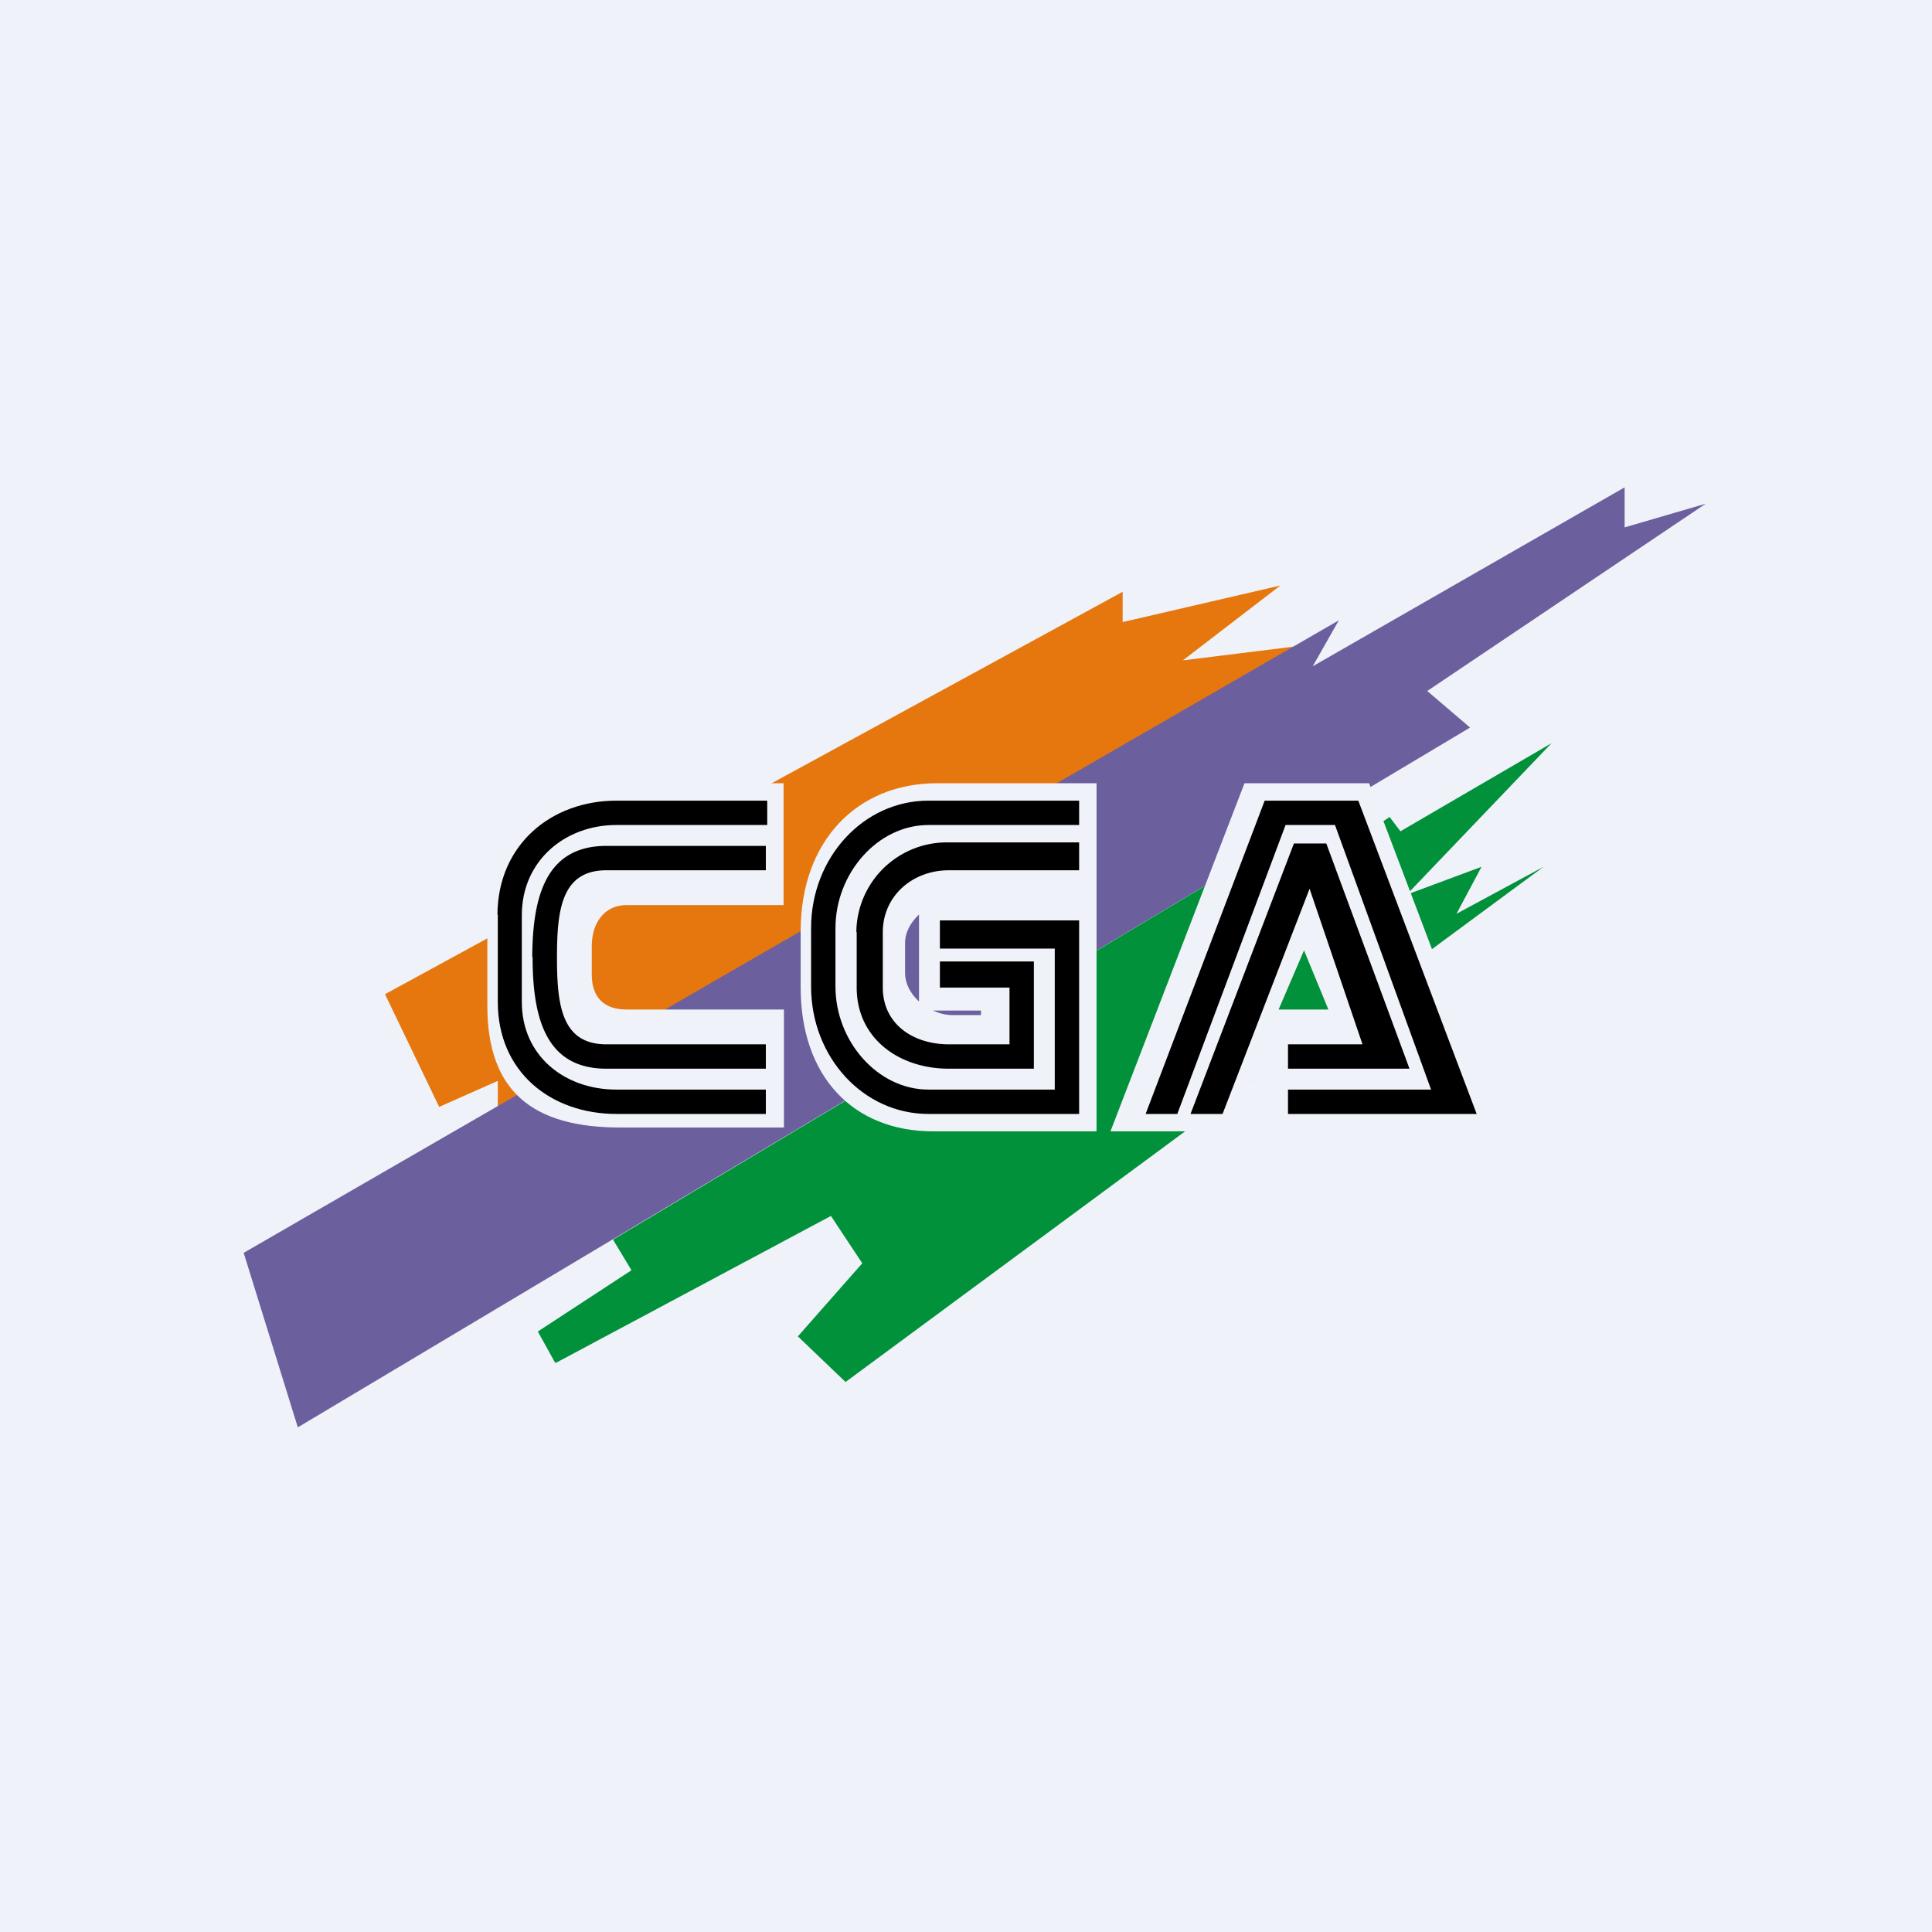
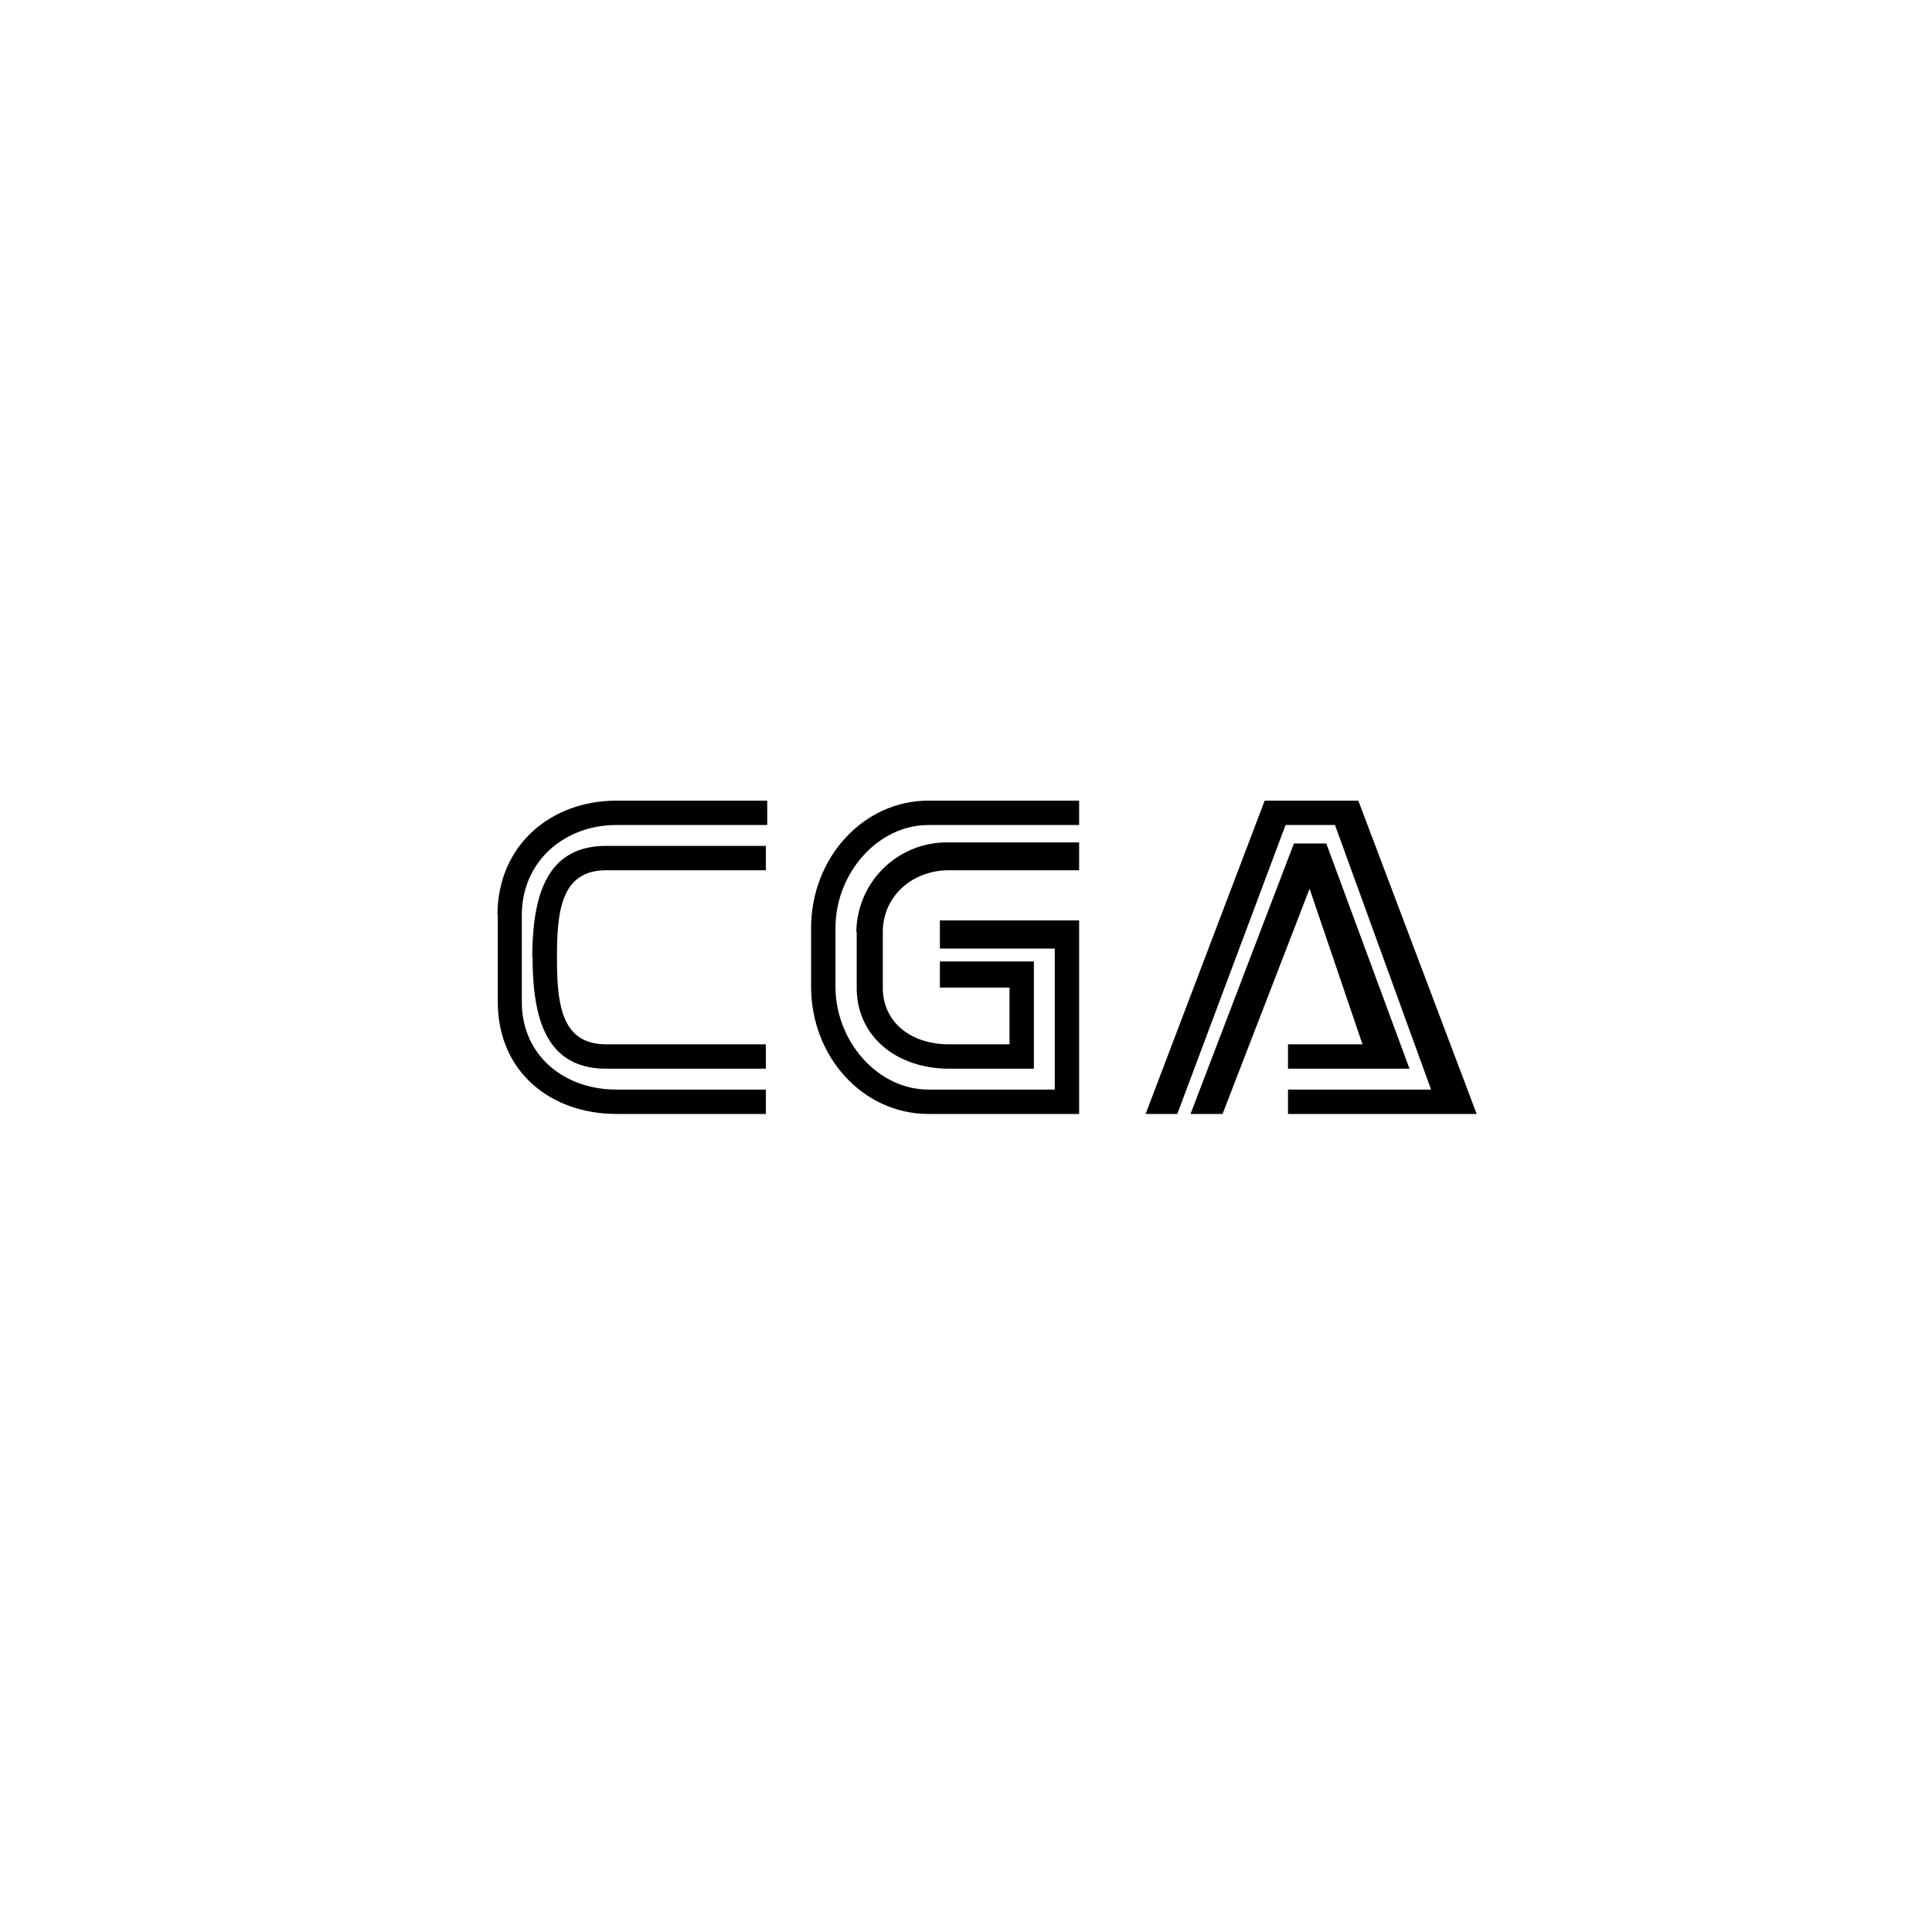
<svg xmlns="http://www.w3.org/2000/svg" viewBox="0 0 55.5 55.5">
-   <path d="M 0,0 H 55.5 V 55.5 H 0 Z" fill="rgb(239, 242, 248)" />
-   <path d="M 12.61,31.785 L 11.06,28.56 L 32.25,17 V 17.87 L 36.78,16.82 L 33.98,18.97 L 37.21,18.57 L 14.3,31.8 V 31.05 L 12.61,31.8 Z" fill="rgb(230, 119, 15)" />
-   <path d="M 8.55,40.985 L 7,35.99 L 38.46,17.82 L 37.71,19.14 L 46.67,14 V 15.15 L 49,14.47 L 41,19.85 L 42.23,20.9 L 8.56,41 Z" fill="rgb(107, 95, 157)" />
-   <path d="M 15.94,39.135 L 15.45,38.25 L 18.14,36.49 L 17.61,35.61 L 39.3,22.65 L 39.54,23.72 L 39.92,23.47 L 40.23,23.88 L 44.57,21.35 L 40.41,25.7 L 42.56,24.9 L 41.84,26.25 L 44.34,24.9 L 24.29,39.7 L 22.92,38.39 L 24.77,36.29 L 23.87,34.93 L 15.97,39.15 Z" fill="rgb(1, 145, 59)" />
-   <path d="M 22.51,22.485 V 26 H 18 C 17.35,26 17,26.53 17,27.17 V 28 C 17,28.65 17.35,29 18,29 H 22.52 V 32.39 H 17.82 C 15.32,32.39 14,31.37 14,28.89 V 26 C 14,23.52 15.31,22.5 17.82,22.5 H 22.52 Z M 31.5,22.5 V 32.5 H 26.81 C 24.51,32.5 23,30.93 23,28.36 V 26.75 C 23,24.17 24.61,22.5 26.92,22.5 H 31.5 Z M 28.18,29.16 V 29.03 H 26.8 C 26.98,29.11 27.17,29.16 27.35,29.16 H 28.18 Z M 26,27.09 C 26,26.77 26.17,26.49 26.4,26.27 V 28.77 C 26.17,28.56 26,28.27 26,27.95 V 27.09 Z M 35.35,32.5 H 31.9 L 35.75,22.5 H 39.33 L 43.12,32.5 H 36 V 31.04 L 35.35,32.5 Z M 38.15,29 H 36.73 L 37.46,27.3 L 38.16,29 Z" fill="rgb(239, 242, 248)" fill-rule="evenodd" />
  <path d="M 14.29,26.275 C 14.3,24.27 15.83,23 17.71,23 H 22.04 V 23.7 H 17.7 C 16.24,23.7 14.99,24.72 14.99,26.29 V 28.78 C 14.99,30.35 16.24,31.3 17.7,31.3 H 22 V 32 H 17.71 C 15.83,32 14.3,30.8 14.3,28.78 V 26.28 Z M 23.3,26.66 C 23.3,24.64 24.8,23 26.67,23 H 31 V 23.7 H 26.67 C 25.21,23.7 24,25.09 24,26.66 V 28.34 C 24,29.91 25.21,31.3 26.67,31.3 H 30.3 V 27.25 H 27 V 26.44 H 31 V 32 H 26.67 C 24.79,32 23.3,30.36 23.3,28.34 V 26.66 Z" />
  <path d="M 15.29,27.485 C 15.3,25.7 15.71,24.3 17.42,24.3 H 22 V 25 H 17.42 C 16.13,25 16,26.14 16,27.5 C 16,28.87 16.13,30 17.42,30 H 22 V 30.7 H 17.42 C 15.72,30.7 15.3,29.32 15.3,27.5 Z M 24.6,26.78 A 2.6,2.6 0 0,1 27.26,24.2 H 31 V 25 H 27.26 C 26.21,25 25.36,25.74 25.36,26.78 V 28.37 C 25.36,29.4 26.21,30 27.26,30 H 29 V 28.37 H 27 V 27.62 H 29.7 V 30.7 H 27.26 C 25.8,30.7 24.61,29.81 24.61,28.37 V 26.77 Z M 32.9,32 H 33.82 L 36.93,23.7 H 38.35 L 41.11,31.3 H 37 V 32 H 42.42 L 39.02,23 H 36.33 L 32.91,32 Z M 34.2,32 H 35.12 L 37.62,25.53 L 39.14,30 H 37 V 30.7 H 40.49 L 38.1,24.23 H 37.17 L 34.2,32 Z" />
</svg>